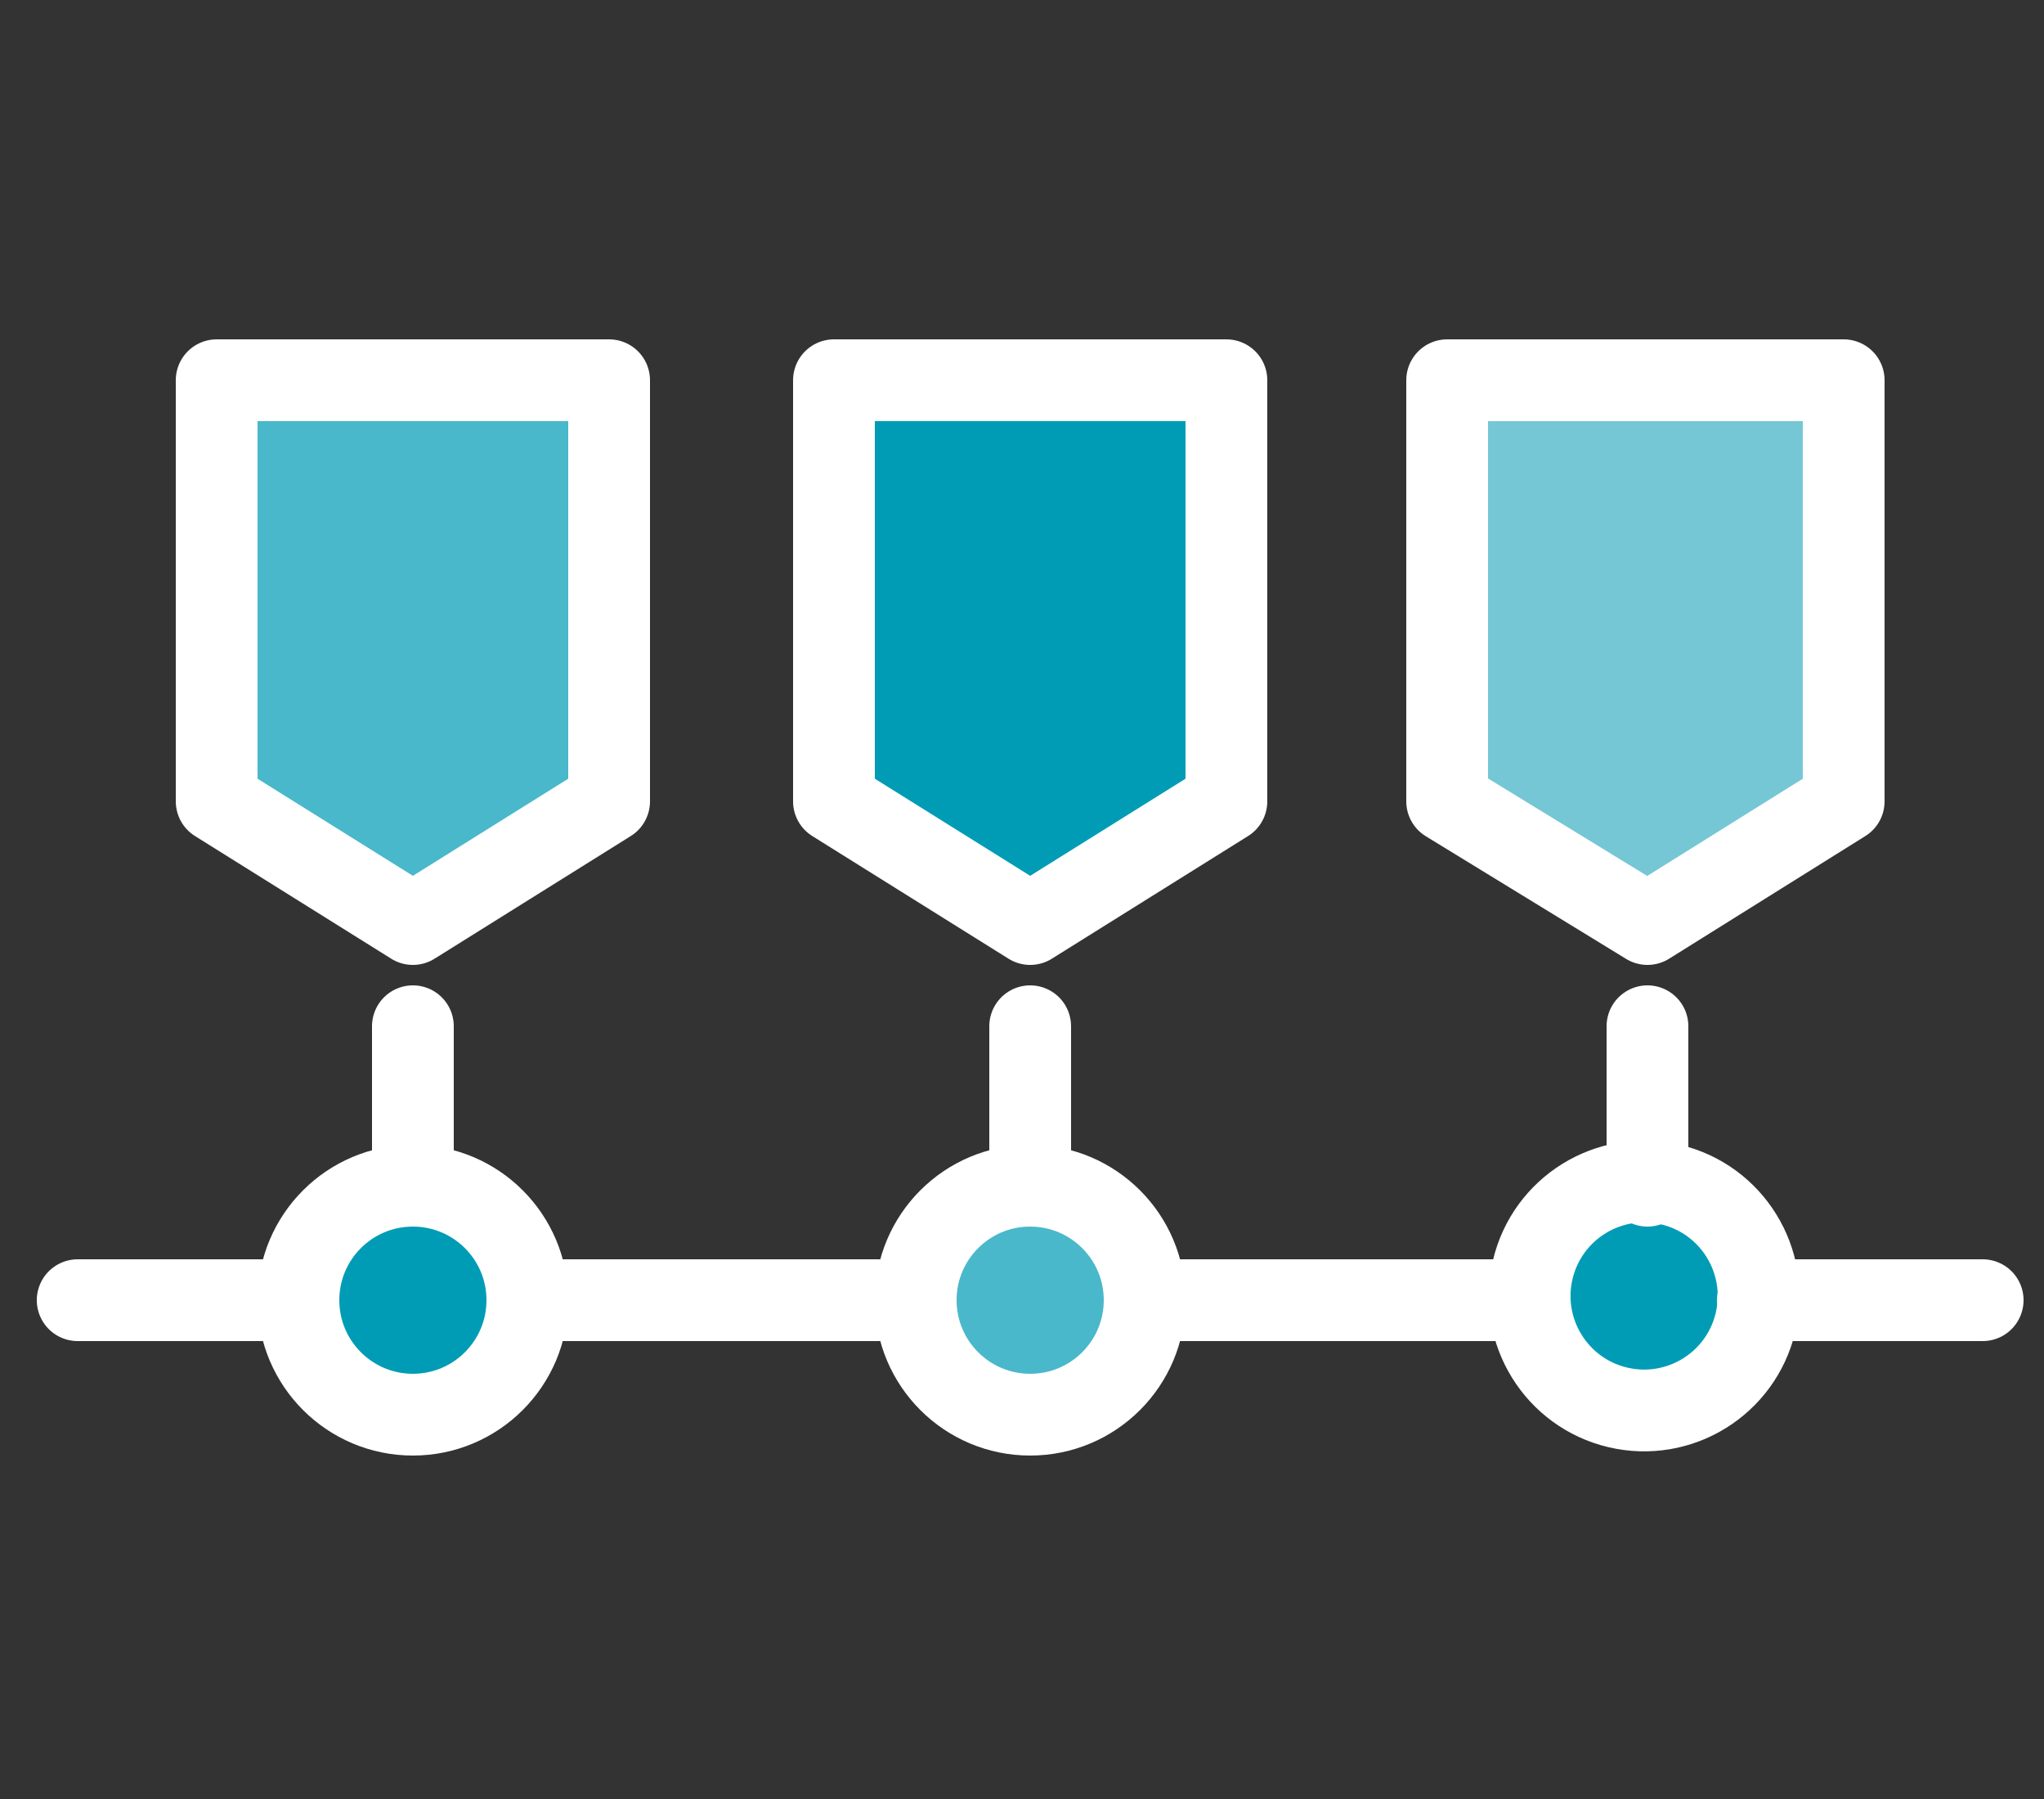
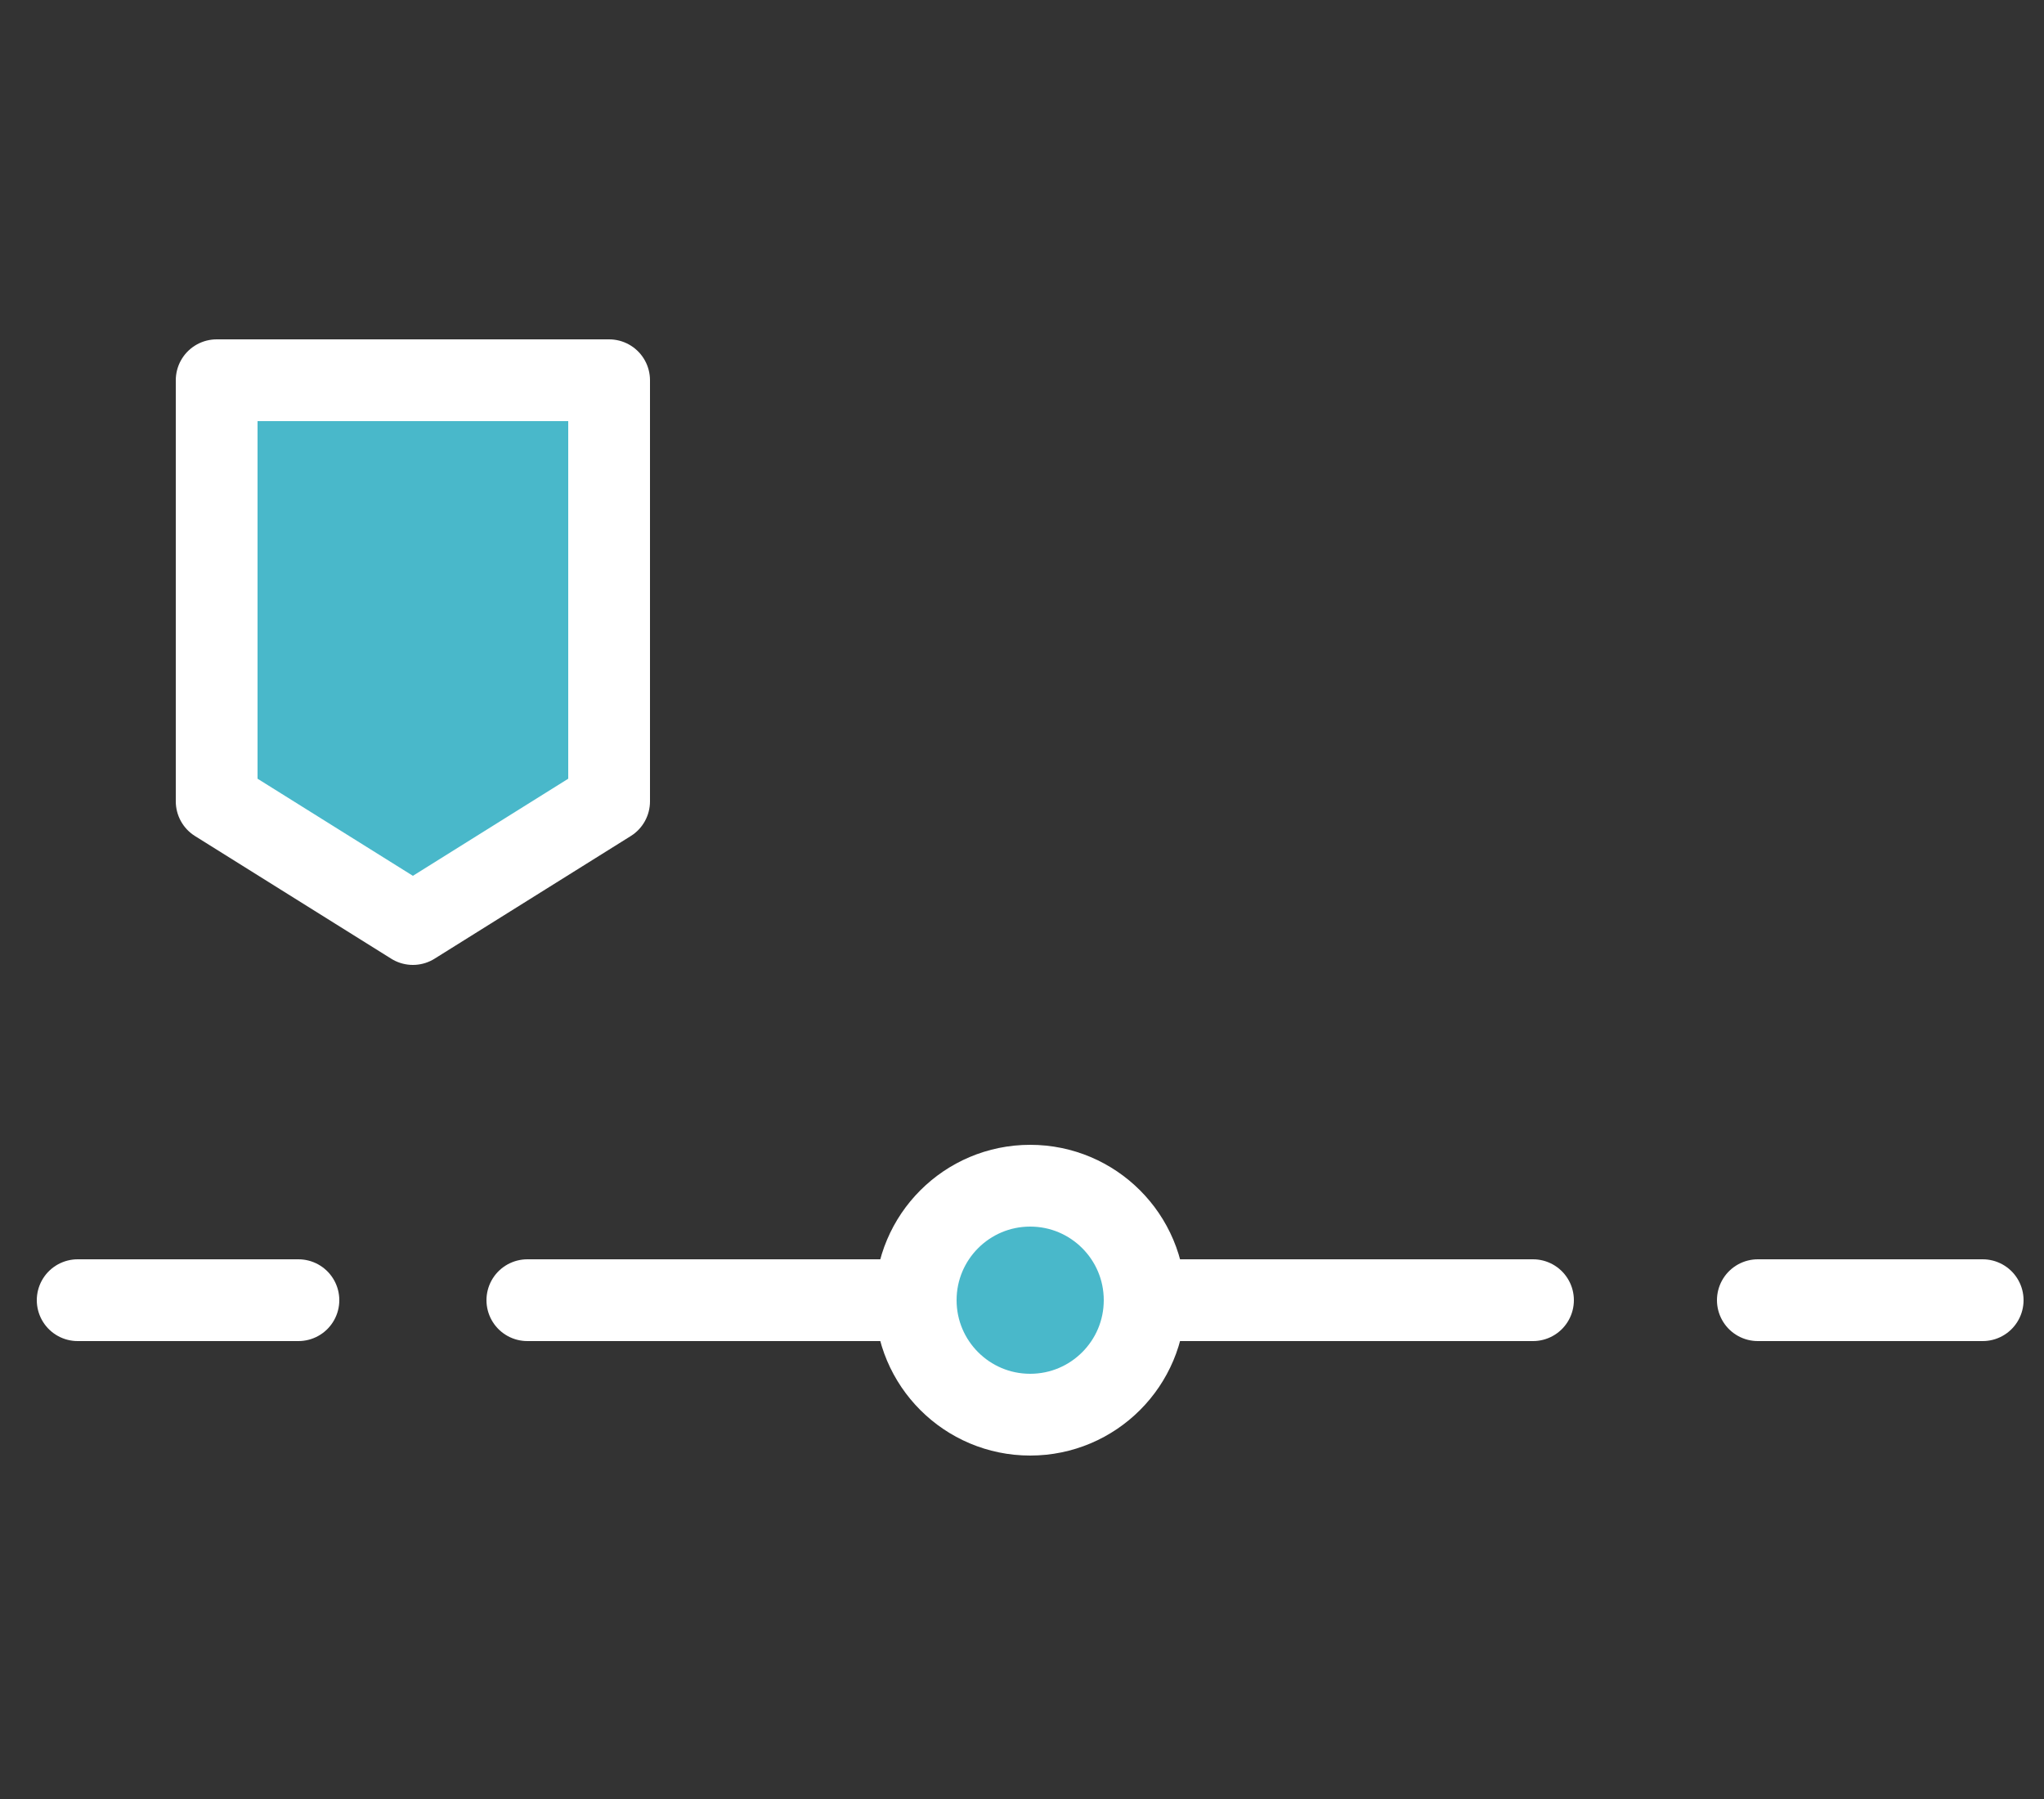
<svg xmlns="http://www.w3.org/2000/svg" id="service_flow" width="50" height="44" data-name="service_flow" version="1.1">
  <rect width="100%" height="100%" fill="#333333" stroke="none" />
  <defs>
    <style>.st1,.st2{stroke:#fff;stroke-linecap:round;stroke-linejoin:round;stroke-width:2px}.st1{fill:#009cb5}.st2{fill:#49b8ca}</style>
  </defs>
  <path d="M1.9 31.8h5.4" class="st1" />
-   <circle cx="10.1" cy="31.8" r="2.8" class="st1" />
  <path d="M12.9 31.8h9.5M28 31.8h9.5" class="st1" />
-   <circle cx="40.3" cy="31.8" r="2.8" class="st1" transform="rotate(-76.7 40.194 31.8)" />
  <path d="M43 31.8h5.5" class="st1" />
  <circle cx="25.2" cy="31.8" r="2.8" class="st2" />
  <path d="m14.9 19.6-4.8 3-4.8-3V9.3h9.6v10.3z" class="st2" />
-   <path d="m30 19.6-4.8 3-4.8-3V9.3H30v10.3z" class="st1" />
-   <path d="m45.1 19.6-4.8 3-4.9-3V9.3h9.7v10.3z" style="stroke:#fff;stroke-linecap:round;stroke-linejoin:round;stroke-width:2px;fill:#75c7d5" />
-   <path d="M10.1 29v-3.9M25.2 29v-3.9M40.3 29v-3.9" class="st1" />
</svg>